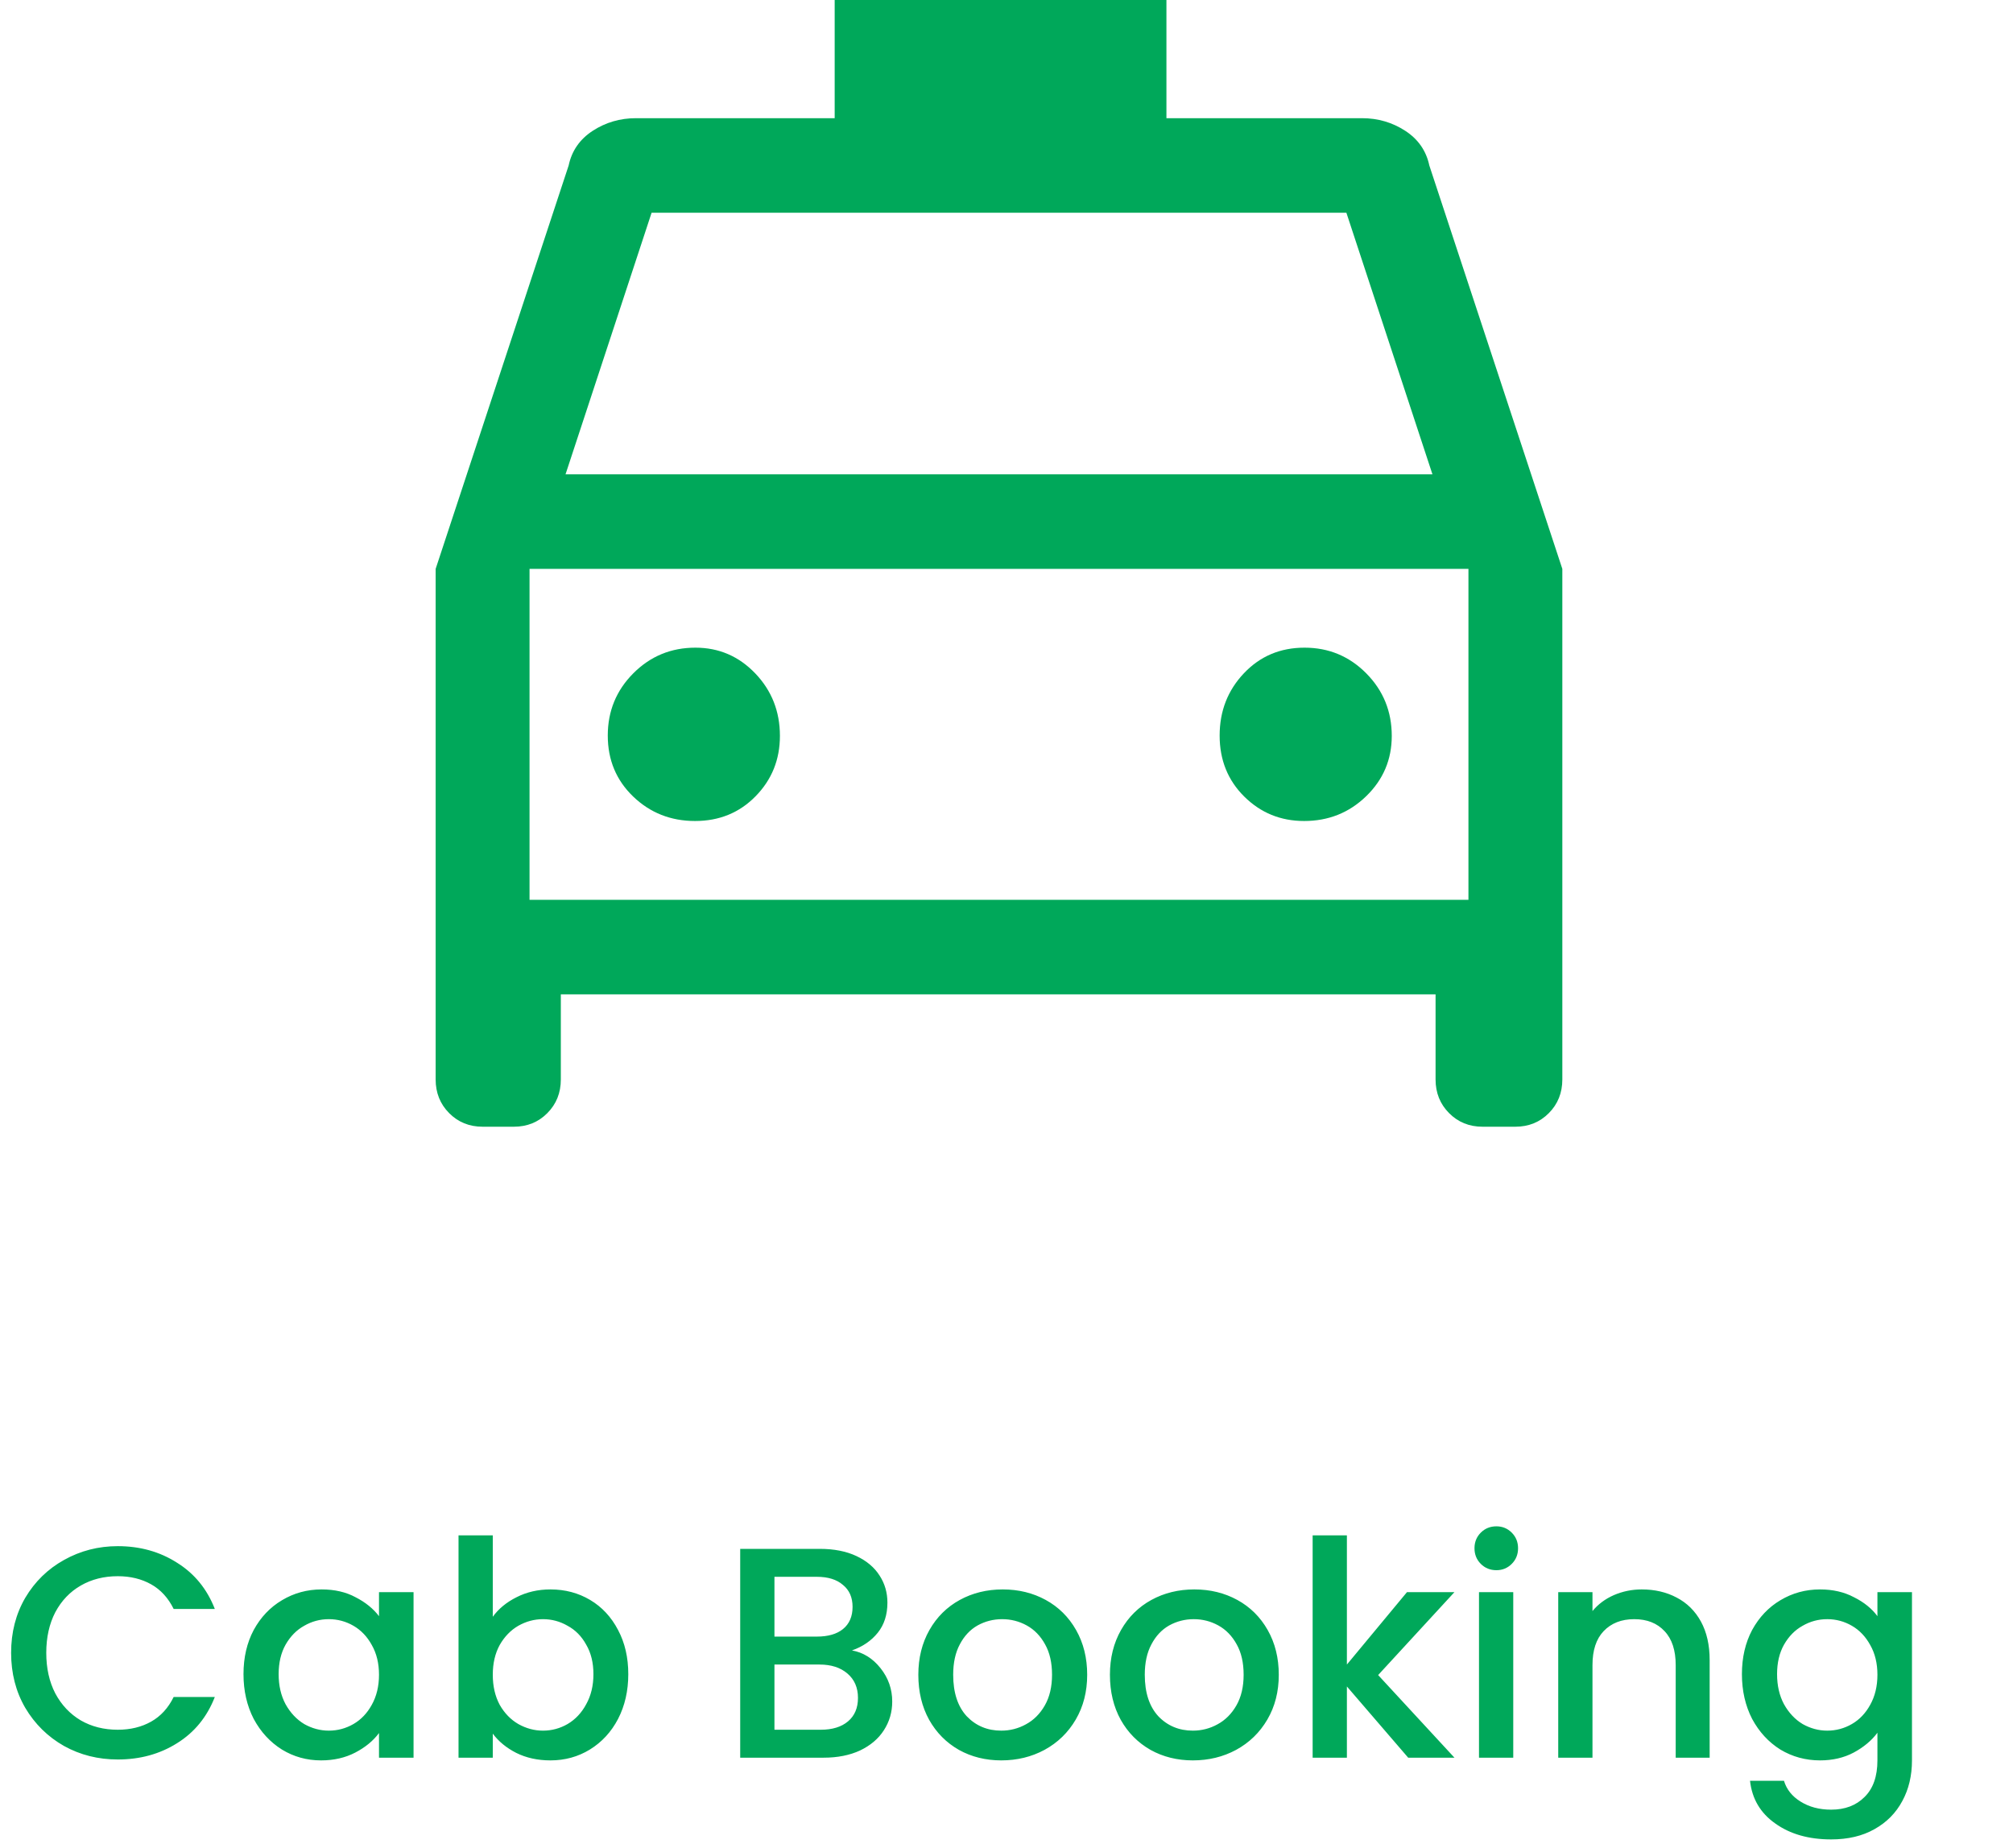
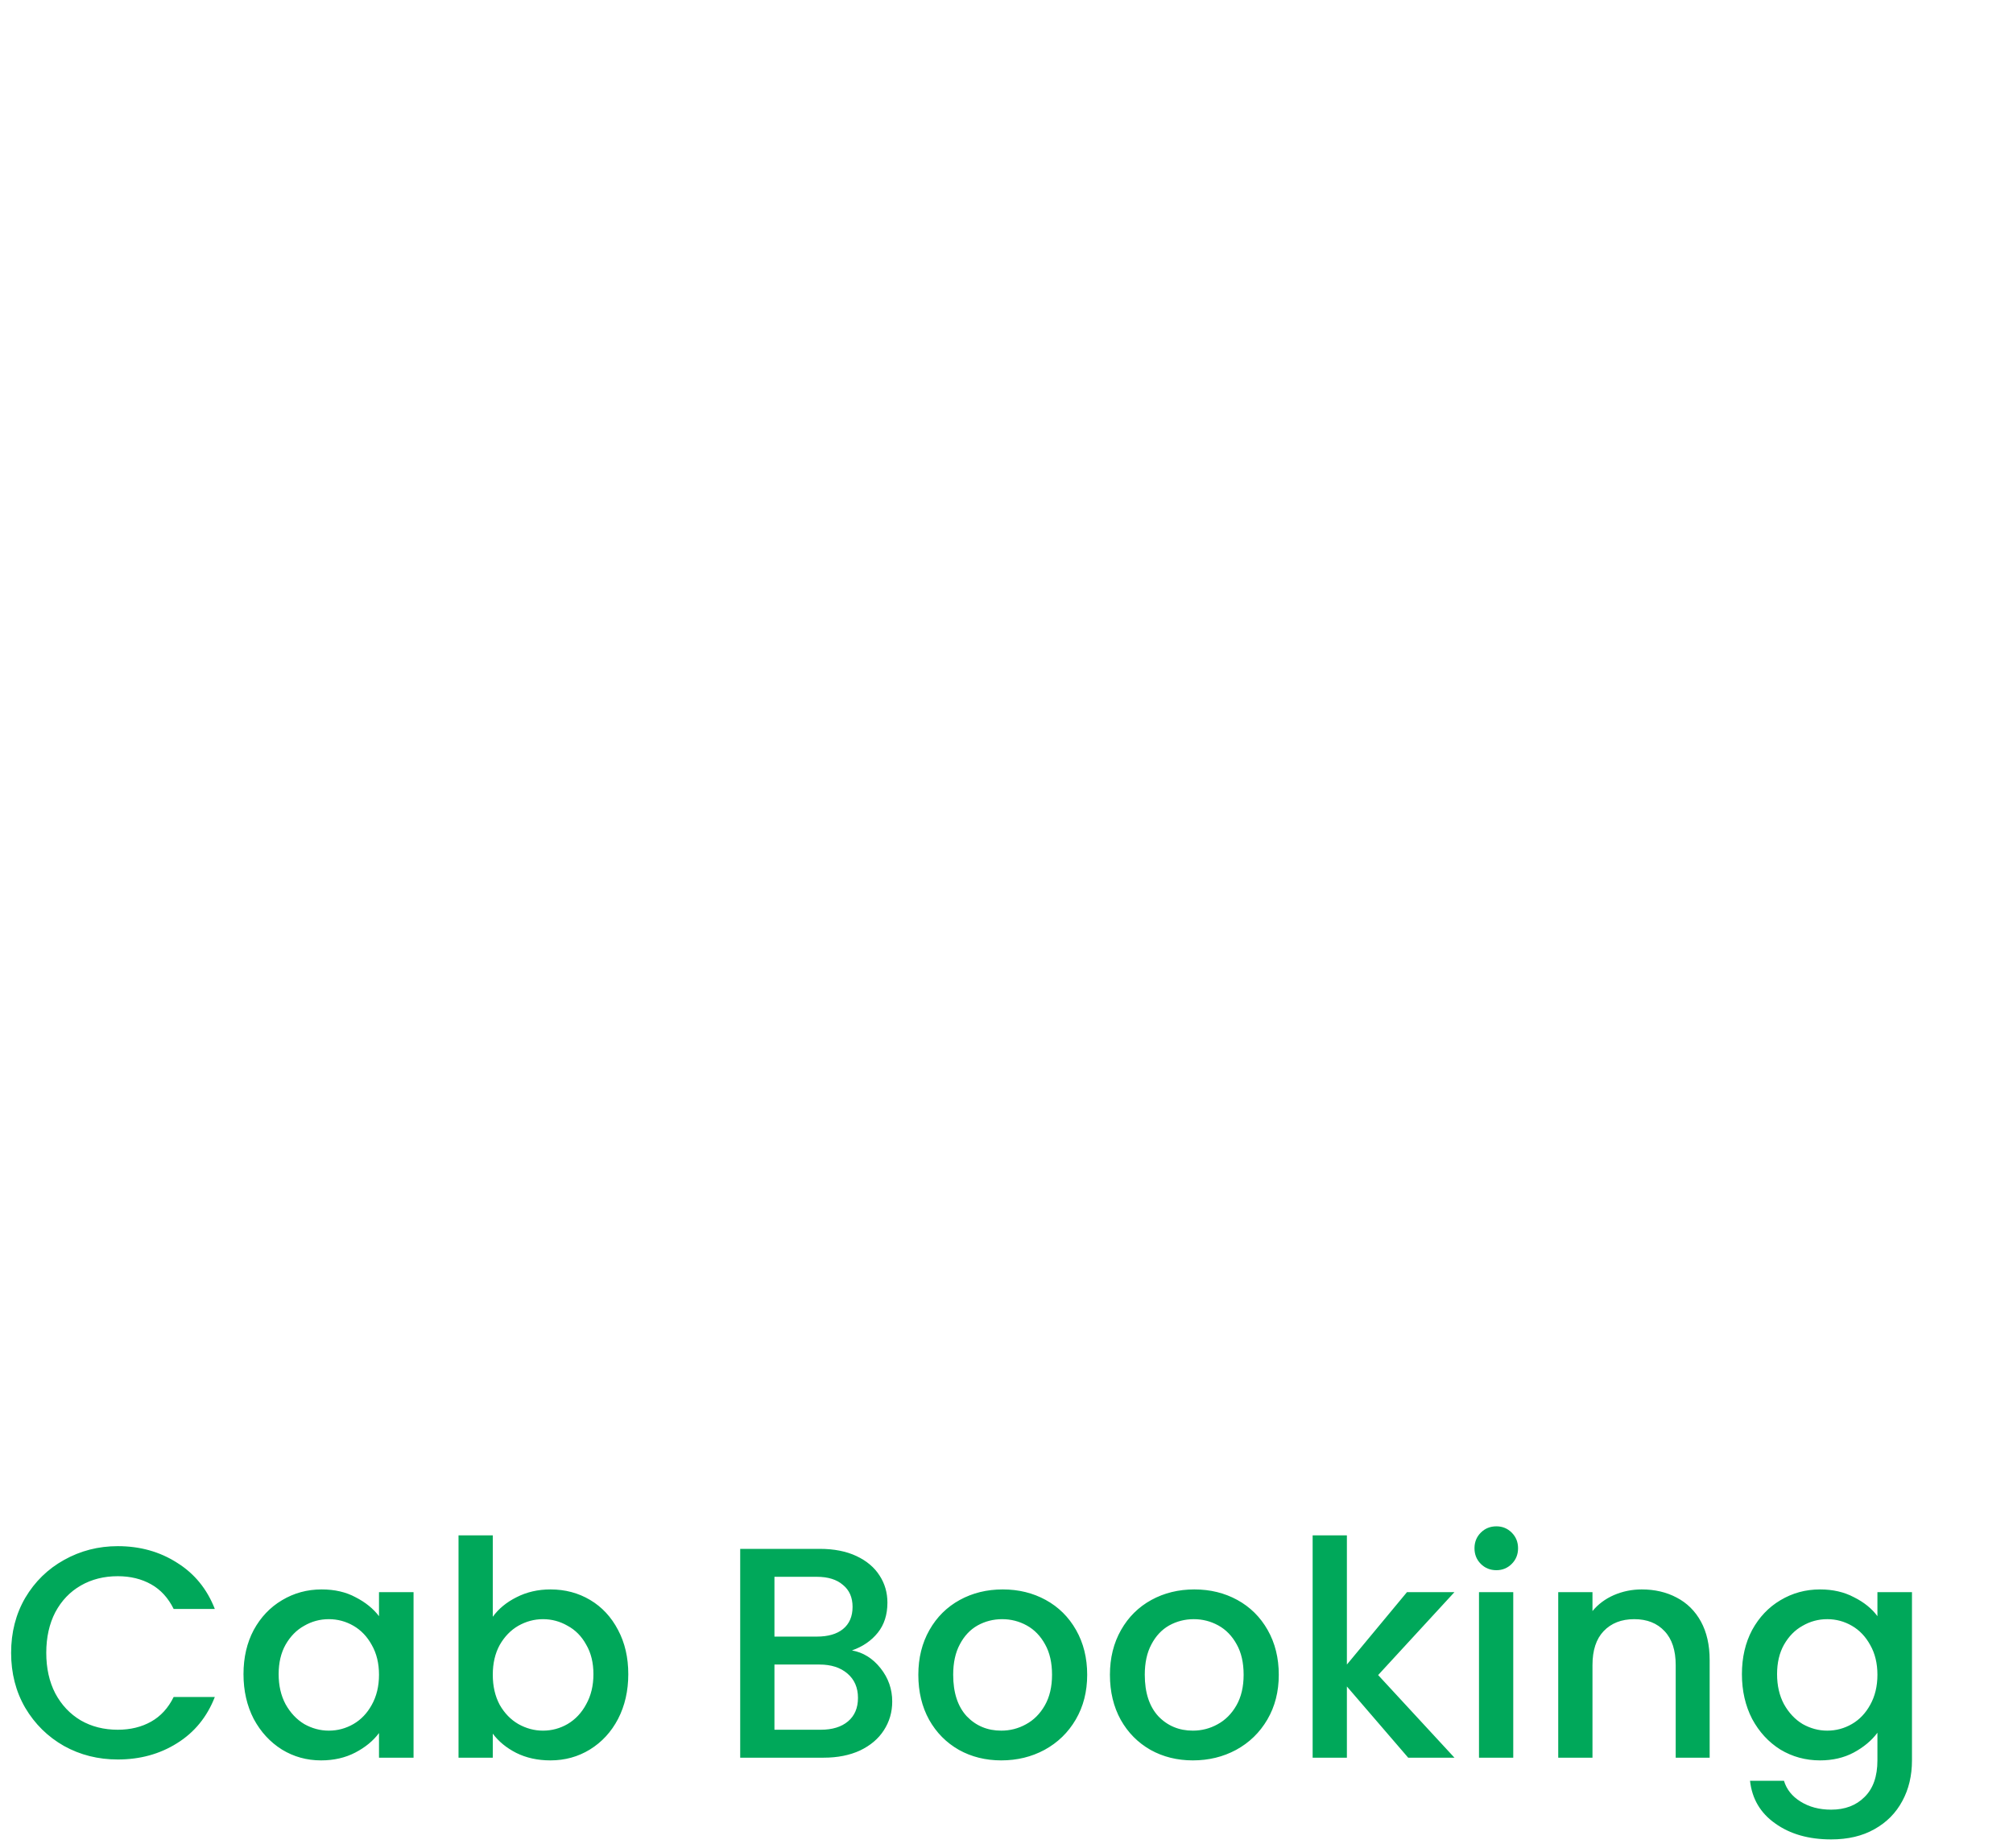
<svg xmlns="http://www.w3.org/2000/svg" width="134" height="123" viewBox="0 0 134 123" fill="none">
  <path d="M0.74 110.02C0.74 108.66 1.053 107.44 1.68 106.36C2.32 105.28 3.18 104.44 4.26 103.84C5.353 103.227 6.547 102.92 7.84 102.92C9.32 102.92 10.633 103.287 11.78 104.02C12.94 104.74 13.78 105.767 14.3 107.1H11.56C11.2 106.367 10.7 105.82 10.06 105.46C9.42 105.1 8.68 104.92 7.84 104.92C6.92 104.92 6.1 105.127 5.38 105.54C4.66 105.953 4.093 106.547 3.68 107.32C3.28 108.093 3.08 108.993 3.08 110.02C3.08 111.047 3.28 111.947 3.68 112.72C4.093 113.493 4.66 114.093 5.38 114.52C6.1 114.933 6.92 115.14 7.84 115.14C8.68 115.14 9.42 114.96 10.06 114.6C10.7 114.24 11.2 113.693 11.56 112.96H14.3C13.78 114.293 12.94 115.32 11.78 116.04C10.633 116.76 9.32 117.12 7.84 117.12C6.533 117.12 5.34 116.82 4.26 116.22C3.18 115.607 2.32 114.76 1.68 113.68C1.053 112.6 0.74 111.38 0.74 110.02ZM16.209 111.44C16.209 110.333 16.435 109.353 16.889 108.5C17.355 107.647 17.982 106.987 18.769 106.52C19.569 106.04 20.449 105.8 21.409 105.8C22.275 105.8 23.029 105.973 23.669 106.32C24.322 106.653 24.842 107.073 25.229 107.58V105.98H27.529V117H25.229V115.36C24.842 115.88 24.315 116.313 23.649 116.66C22.982 117.007 22.222 117.18 21.369 117.18C20.422 117.18 19.555 116.94 18.769 116.46C17.982 115.967 17.355 115.287 16.889 114.42C16.435 113.54 16.209 112.547 16.209 111.44ZM25.229 111.48C25.229 110.72 25.069 110.06 24.749 109.5C24.442 108.94 24.035 108.513 23.529 108.22C23.022 107.927 22.475 107.78 21.889 107.78C21.302 107.78 20.755 107.927 20.249 108.22C19.742 108.5 19.329 108.92 19.009 109.48C18.702 110.027 18.549 110.68 18.549 111.44C18.549 112.2 18.702 112.867 19.009 113.44C19.329 114.013 19.742 114.453 20.249 114.76C20.769 115.053 21.315 115.2 21.889 115.2C22.475 115.2 23.022 115.053 23.529 114.76C24.035 114.467 24.442 114.04 24.749 113.48C25.069 112.907 25.229 112.24 25.229 111.48ZM32.803 107.62C33.19 107.087 33.717 106.653 34.383 106.32C35.063 105.973 35.817 105.8 36.643 105.8C37.617 105.8 38.497 106.033 39.283 106.5C40.07 106.967 40.69 107.633 41.143 108.5C41.597 109.353 41.823 110.333 41.823 111.44C41.823 112.547 41.597 113.54 41.143 114.42C40.69 115.287 40.063 115.967 39.263 116.46C38.477 116.94 37.603 117.18 36.643 117.18C35.79 117.18 35.03 117.013 34.363 116.68C33.71 116.347 33.19 115.92 32.803 115.4V117H30.523V102.2H32.803V107.62ZM39.503 111.44C39.503 110.68 39.343 110.027 39.023 109.48C38.717 108.92 38.303 108.5 37.783 108.22C37.277 107.927 36.73 107.78 36.143 107.78C35.57 107.78 35.023 107.927 34.503 108.22C33.997 108.513 33.583 108.94 33.263 109.5C32.957 110.06 32.803 110.72 32.803 111.48C32.803 112.24 32.957 112.907 33.263 113.48C33.583 114.04 33.997 114.467 34.503 114.76C35.023 115.053 35.57 115.2 36.143 115.2C36.73 115.2 37.277 115.053 37.783 114.76C38.303 114.453 38.717 114.013 39.023 113.44C39.343 112.867 39.503 112.2 39.503 111.44ZM56.713 109.86C57.46 109.993 58.093 110.387 58.613 111.04C59.133 111.693 59.393 112.433 59.393 113.26C59.393 113.967 59.207 114.607 58.833 115.18C58.473 115.74 57.947 116.187 57.253 116.52C56.56 116.84 55.753 117 54.833 117H49.273V103.1H54.573C55.52 103.1 56.333 103.26 57.013 103.58C57.693 103.9 58.207 104.333 58.553 104.88C58.9 105.413 59.073 106.013 59.073 106.68C59.073 107.48 58.86 108.147 58.433 108.68C58.007 109.213 57.433 109.607 56.713 109.86ZM51.553 108.94H54.373C55.12 108.94 55.7 108.773 56.113 108.44C56.54 108.093 56.753 107.6 56.753 106.96C56.753 106.333 56.54 105.847 56.113 105.5C55.7 105.14 55.12 104.96 54.373 104.96H51.553V108.94ZM54.633 115.14C55.407 115.14 56.013 114.953 56.453 114.58C56.893 114.207 57.113 113.687 57.113 113.02C57.113 112.34 56.88 111.8 56.413 111.4C55.947 111 55.327 110.8 54.553 110.8H51.553V115.14H54.633ZM66.651 117.18C65.611 117.18 64.671 116.947 63.831 116.48C62.991 116 62.331 115.333 61.851 114.48C61.371 113.613 61.131 112.613 61.131 111.48C61.131 110.36 61.378 109.367 61.871 108.5C62.364 107.633 63.038 106.967 63.891 106.5C64.744 106.033 65.698 105.8 66.751 105.8C67.804 105.8 68.758 106.033 69.611 106.5C70.464 106.967 71.138 107.633 71.631 108.5C72.124 109.367 72.371 110.36 72.371 111.48C72.371 112.6 72.118 113.593 71.611 114.46C71.104 115.327 70.411 116 69.531 116.48C68.664 116.947 67.704 117.18 66.651 117.18ZM66.651 115.2C67.238 115.2 67.784 115.06 68.291 114.78C68.811 114.5 69.231 114.08 69.551 113.52C69.871 112.96 70.031 112.28 70.031 111.48C70.031 110.68 69.878 110.007 69.571 109.46C69.264 108.9 68.858 108.48 68.351 108.2C67.844 107.92 67.298 107.78 66.711 107.78C66.124 107.78 65.578 107.92 65.071 108.2C64.578 108.48 64.184 108.9 63.891 109.46C63.598 110.007 63.451 110.68 63.451 111.48C63.451 112.667 63.751 113.587 64.351 114.24C64.964 114.88 65.731 115.2 66.651 115.2ZM79.405 117.18C78.365 117.18 77.425 116.947 76.585 116.48C75.745 116 75.085 115.333 74.605 114.48C74.125 113.613 73.885 112.613 73.885 111.48C73.885 110.36 74.132 109.367 74.625 108.5C75.118 107.633 75.792 106.967 76.645 106.5C77.498 106.033 78.452 105.8 79.505 105.8C80.558 105.8 81.512 106.033 82.365 106.5C83.218 106.967 83.892 107.633 84.385 108.5C84.878 109.367 85.125 110.36 85.125 111.48C85.125 112.6 84.872 113.593 84.365 114.46C83.858 115.327 83.165 116 82.285 116.48C81.418 116.947 80.458 117.18 79.405 117.18ZM79.405 115.2C79.992 115.2 80.538 115.06 81.045 114.78C81.565 114.5 81.985 114.08 82.305 113.52C82.625 112.96 82.785 112.28 82.785 111.48C82.785 110.68 82.632 110.007 82.325 109.46C82.018 108.9 81.612 108.48 81.105 108.2C80.598 107.92 80.052 107.78 79.465 107.78C78.878 107.78 78.332 107.92 77.825 108.2C77.332 108.48 76.938 108.9 76.645 109.46C76.352 110.007 76.205 110.68 76.205 111.48C76.205 112.667 76.505 113.587 77.105 114.24C77.718 114.88 78.485 115.2 79.405 115.2ZM91.739 111.5L96.819 117H93.739L89.659 112.26V117H87.379V102.2H89.659V110.8L93.659 105.98H96.819L91.739 111.5ZM99.613 104.52C99.2 104.52 98.853 104.38 98.573 104.1C98.293 103.82 98.153 103.473 98.153 103.06C98.153 102.647 98.293 102.3 98.573 102.02C98.853 101.74 99.2 101.6 99.613 101.6C100.013 101.6 100.353 101.74 100.633 102.02C100.913 102.3 101.053 102.647 101.053 103.06C101.053 103.473 100.913 103.82 100.633 104.1C100.353 104.38 100.013 104.52 99.613 104.52ZM100.733 105.98V117H98.453V105.98H100.733ZM109.287 105.8C110.153 105.8 110.927 105.98 111.607 106.34C112.3 106.7 112.84 107.233 113.227 107.94C113.613 108.647 113.807 109.5 113.807 110.5V117H111.547V110.84C111.547 109.853 111.3 109.1 110.807 108.58C110.313 108.047 109.64 107.78 108.787 107.78C107.933 107.78 107.253 108.047 106.747 108.58C106.253 109.1 106.007 109.853 106.007 110.84V117H103.727V105.98H106.007V107.24C106.38 106.787 106.853 106.433 107.427 106.18C108.013 105.927 108.633 105.8 109.287 105.8ZM121.155 105.8C122.008 105.8 122.762 105.973 123.415 106.32C124.082 106.653 124.602 107.073 124.975 107.58V105.98H127.275V117.18C127.275 118.193 127.062 119.093 126.635 119.88C126.208 120.68 125.588 121.307 124.775 121.76C123.975 122.213 123.015 122.44 121.895 122.44C120.402 122.44 119.162 122.087 118.175 121.38C117.188 120.687 116.628 119.74 116.495 118.54H118.755C118.928 119.113 119.295 119.573 119.855 119.92C120.428 120.28 121.108 120.46 121.895 120.46C122.815 120.46 123.555 120.18 124.115 119.62C124.688 119.06 124.975 118.247 124.975 117.18V115.34C124.588 115.86 124.062 116.3 123.395 116.66C122.742 117.007 121.995 117.18 121.155 117.18C120.195 117.18 119.315 116.94 118.515 116.46C117.728 115.967 117.102 115.287 116.635 114.42C116.182 113.54 115.955 112.547 115.955 111.44C115.955 110.333 116.182 109.353 116.635 108.5C117.102 107.647 117.728 106.987 118.515 106.52C119.315 106.04 120.195 105.8 121.155 105.8ZM124.975 111.48C124.975 110.72 124.815 110.06 124.495 109.5C124.188 108.94 123.782 108.513 123.275 108.22C122.768 107.927 122.222 107.78 121.635 107.78C121.048 107.78 120.502 107.927 119.995 108.22C119.488 108.5 119.075 108.92 118.755 109.48C118.448 110.027 118.295 110.68 118.295 111.44C118.295 112.2 118.448 112.867 118.755 113.44C119.075 114.013 119.488 114.453 119.995 114.76C120.515 115.053 121.062 115.2 121.635 115.2C122.222 115.2 122.768 115.053 123.275 114.76C123.782 114.467 124.188 114.04 124.495 113.48C124.815 112.907 124.975 112.24 124.975 111.48Z" fill="#00A85A" />
-   <path d="M37.333 66.189V71.853C37.333 72.745 37.034 73.492 36.435 74.095C35.836 74.698 35.094 75 34.208 75H32.125C31.24 75 30.498 74.698 29.899 74.095C29.3 73.492 29 72.745 29 71.853V37.867L37.854 11.014C38.062 10.035 38.597 9.266 39.458 8.706C40.319 8.147 41.278 7.867 42.333 7.867H55.562V0H77.646V7.867H90.667C91.722 7.867 92.681 8.147 93.542 8.706C94.403 9.266 94.938 10.035 95.146 11.014L104 37.867V71.853C104 72.745 103.701 73.492 103.102 74.095C102.503 74.698 101.76 75 100.875 75H98.688C97.802 75 97.06 74.698 96.462 74.095C95.862 73.492 95.562 72.745 95.562 71.853V66.189H37.333ZM37.646 31.573H95.354L89.625 14.161H43.375L37.646 31.573ZM46.267 54.65C47.881 54.65 49.226 54.1 50.302 52.998C51.379 51.897 51.917 50.559 51.917 48.986C51.917 47.355 51.37 45.968 50.276 44.825C49.182 43.683 47.854 43.112 46.292 43.112C44.672 43.112 43.294 43.68 42.159 44.818C41.025 45.955 40.458 47.336 40.458 48.961C40.458 50.586 41.023 51.941 42.152 53.025C43.282 54.108 44.654 54.65 46.267 54.65ZM86.812 54.65C88.433 54.65 89.81 54.1 90.945 52.998C92.079 51.897 92.646 50.559 92.646 48.986C92.646 47.355 92.081 45.968 90.952 44.825C89.822 43.683 88.451 43.112 86.838 43.112C85.224 43.112 83.879 43.68 82.802 44.818C81.726 45.955 81.188 47.336 81.188 48.961C81.188 50.586 81.734 51.941 82.828 53.025C83.922 54.108 85.25 54.65 86.812 54.65ZM35.25 59.895H97.75V37.867H35.25V59.895Z" fill="#00A85A" />
</svg>